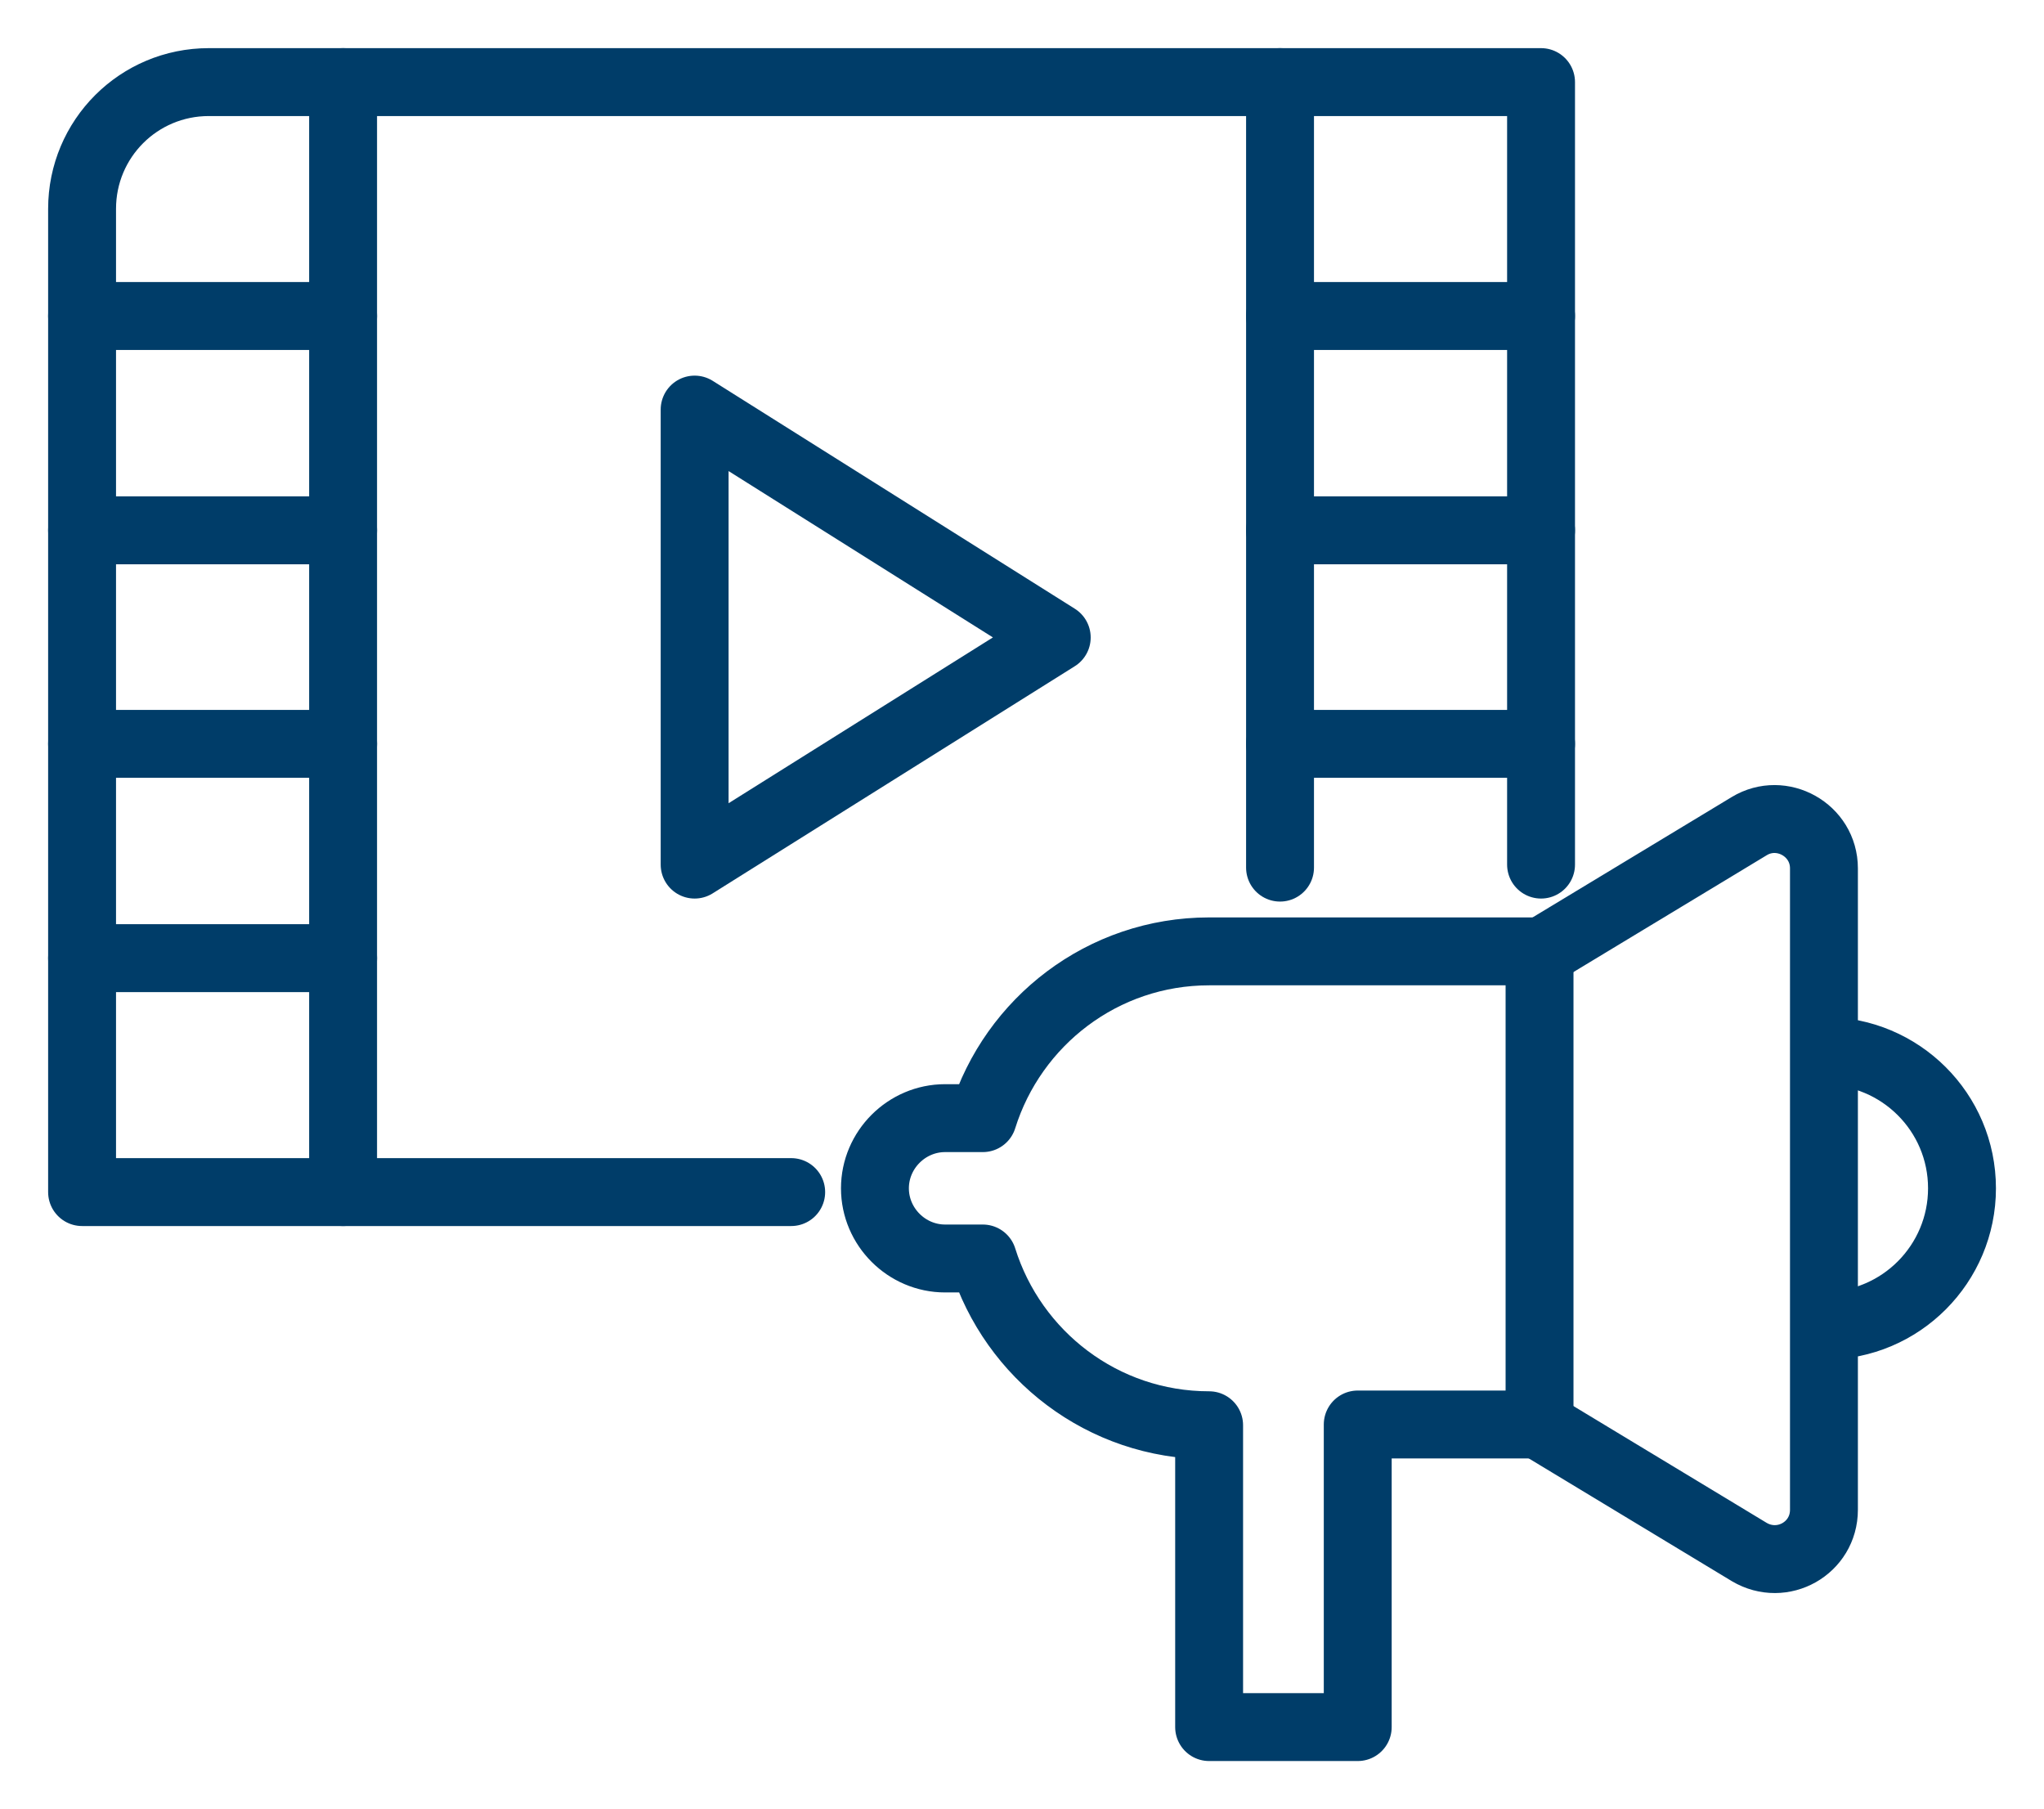
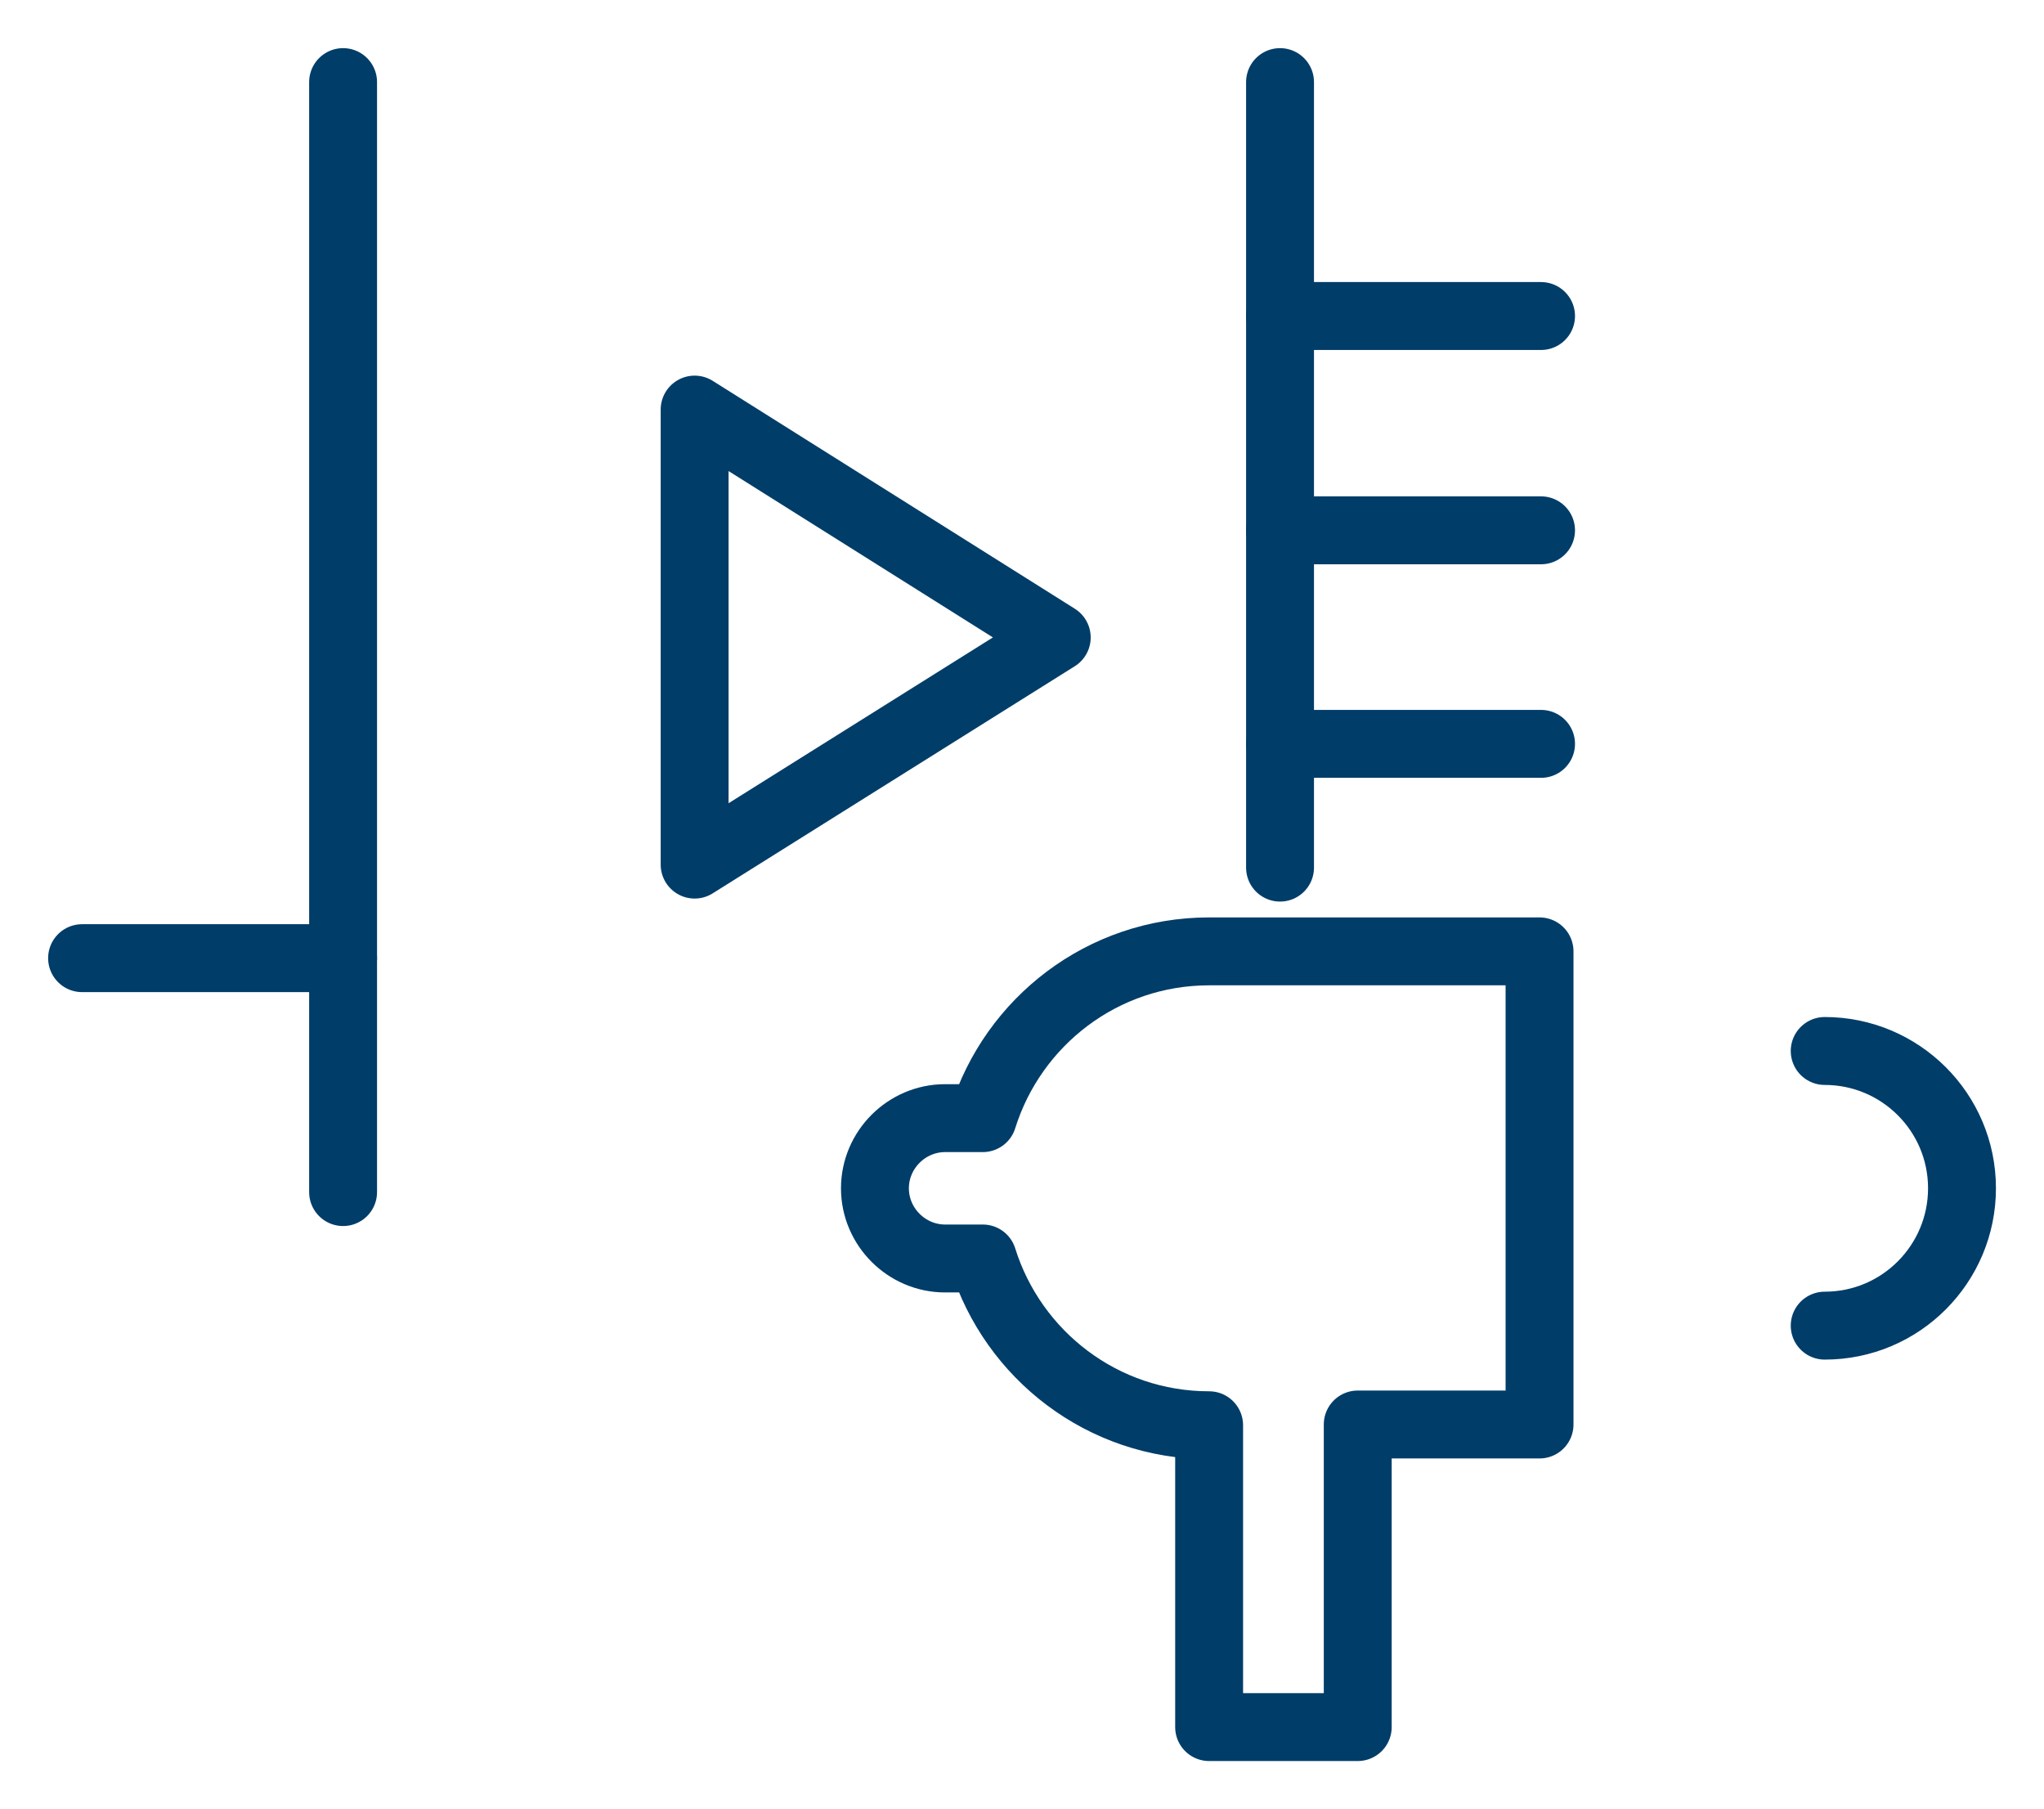
<svg xmlns="http://www.w3.org/2000/svg" version="1.1" id="Warstwa_1" x="0px" y="0px" style="enable-background:new 0 0 500 500;" xml:space="preserve" viewBox="118.72 146.32 270.95 239.75">
  <style type="text/css">
	.st0{fill:none;stroke:#003D69;stroke-width:9;stroke-linecap:round;stroke-linejoin:round;stroke-miterlimit:10;}
	.st1{fill:none;stroke:#003D69;stroke-width:9;stroke-linecap:round;stroke-miterlimit:10;}
	.st2{fill:none;stroke:#003D69;stroke-width:8;stroke-linecap:round;stroke-linejoin:round;stroke-miterlimit:10;}
	.st3{fill:#003D69;}
</style>
  <g>
    <g>
      <g>
-         <path class="st0" d="M323,260.9V157.2H146.4c-9.3,0-16.8,7.5-16.8,16.8v130.3h94" />
        <polygon class="st0" points="258.8,230.8 210.8,200.6 210.8,260.9    " />
        <line class="st0" x1="164.2" y1="157.2" x2="164.2" y2="304.3" />
        <line class="st0" x1="288.4" y1="157.2" x2="288.4" y2="261.3" />
        <g>
-           <line class="st0" x1="129.6" y1="188.2" x2="164.2" y2="188.2" />
-           <line class="st0" x1="129.6" y1="216.6" x2="164.2" y2="216.6" />
-           <line class="st0" x1="129.6" y1="244.9" x2="164.2" y2="244.9" />
          <line class="st0" x1="129.6" y1="273.3" x2="164.2" y2="273.3" />
        </g>
        <g>
          <line class="st0" x1="288.4" y1="188.2" x2="323" y2="188.2" />
          <line class="st0" x1="288.4" y1="216.6" x2="323" y2="216.6" />
          <line class="st0" x1="288.4" y1="244.9" x2="323" y2="244.9" />
        </g>
      </g>
    </g>
    <g>
-       <path class="st0" d="M322.8,335.2l27.8,16.8c4.4,2.6,9.9-0.5,9.9-5.6v-85c0-5.1-5.6-8.2-9.9-5.6l-27.8,16.8" />
      <path class="st0" d="M360.6,285.6c10,0,18.2,8.1,18.2,18.2c0,10-8.1,18.2-18.2,18.2" />
      <path class="st0" d="M279,335.2c-14.1,0-26-9.3-30-22.1h-5c-5.1,0-9.3-4.2-9.3-9.3l0,0c0-5.1,4.2-9.3,9.3-9.3h5    c4-12.8,15.9-22.1,30-22.1h43.8v62.7h-24.1v40.1H279V335.2z" />
    </g>
  </g>
</svg>